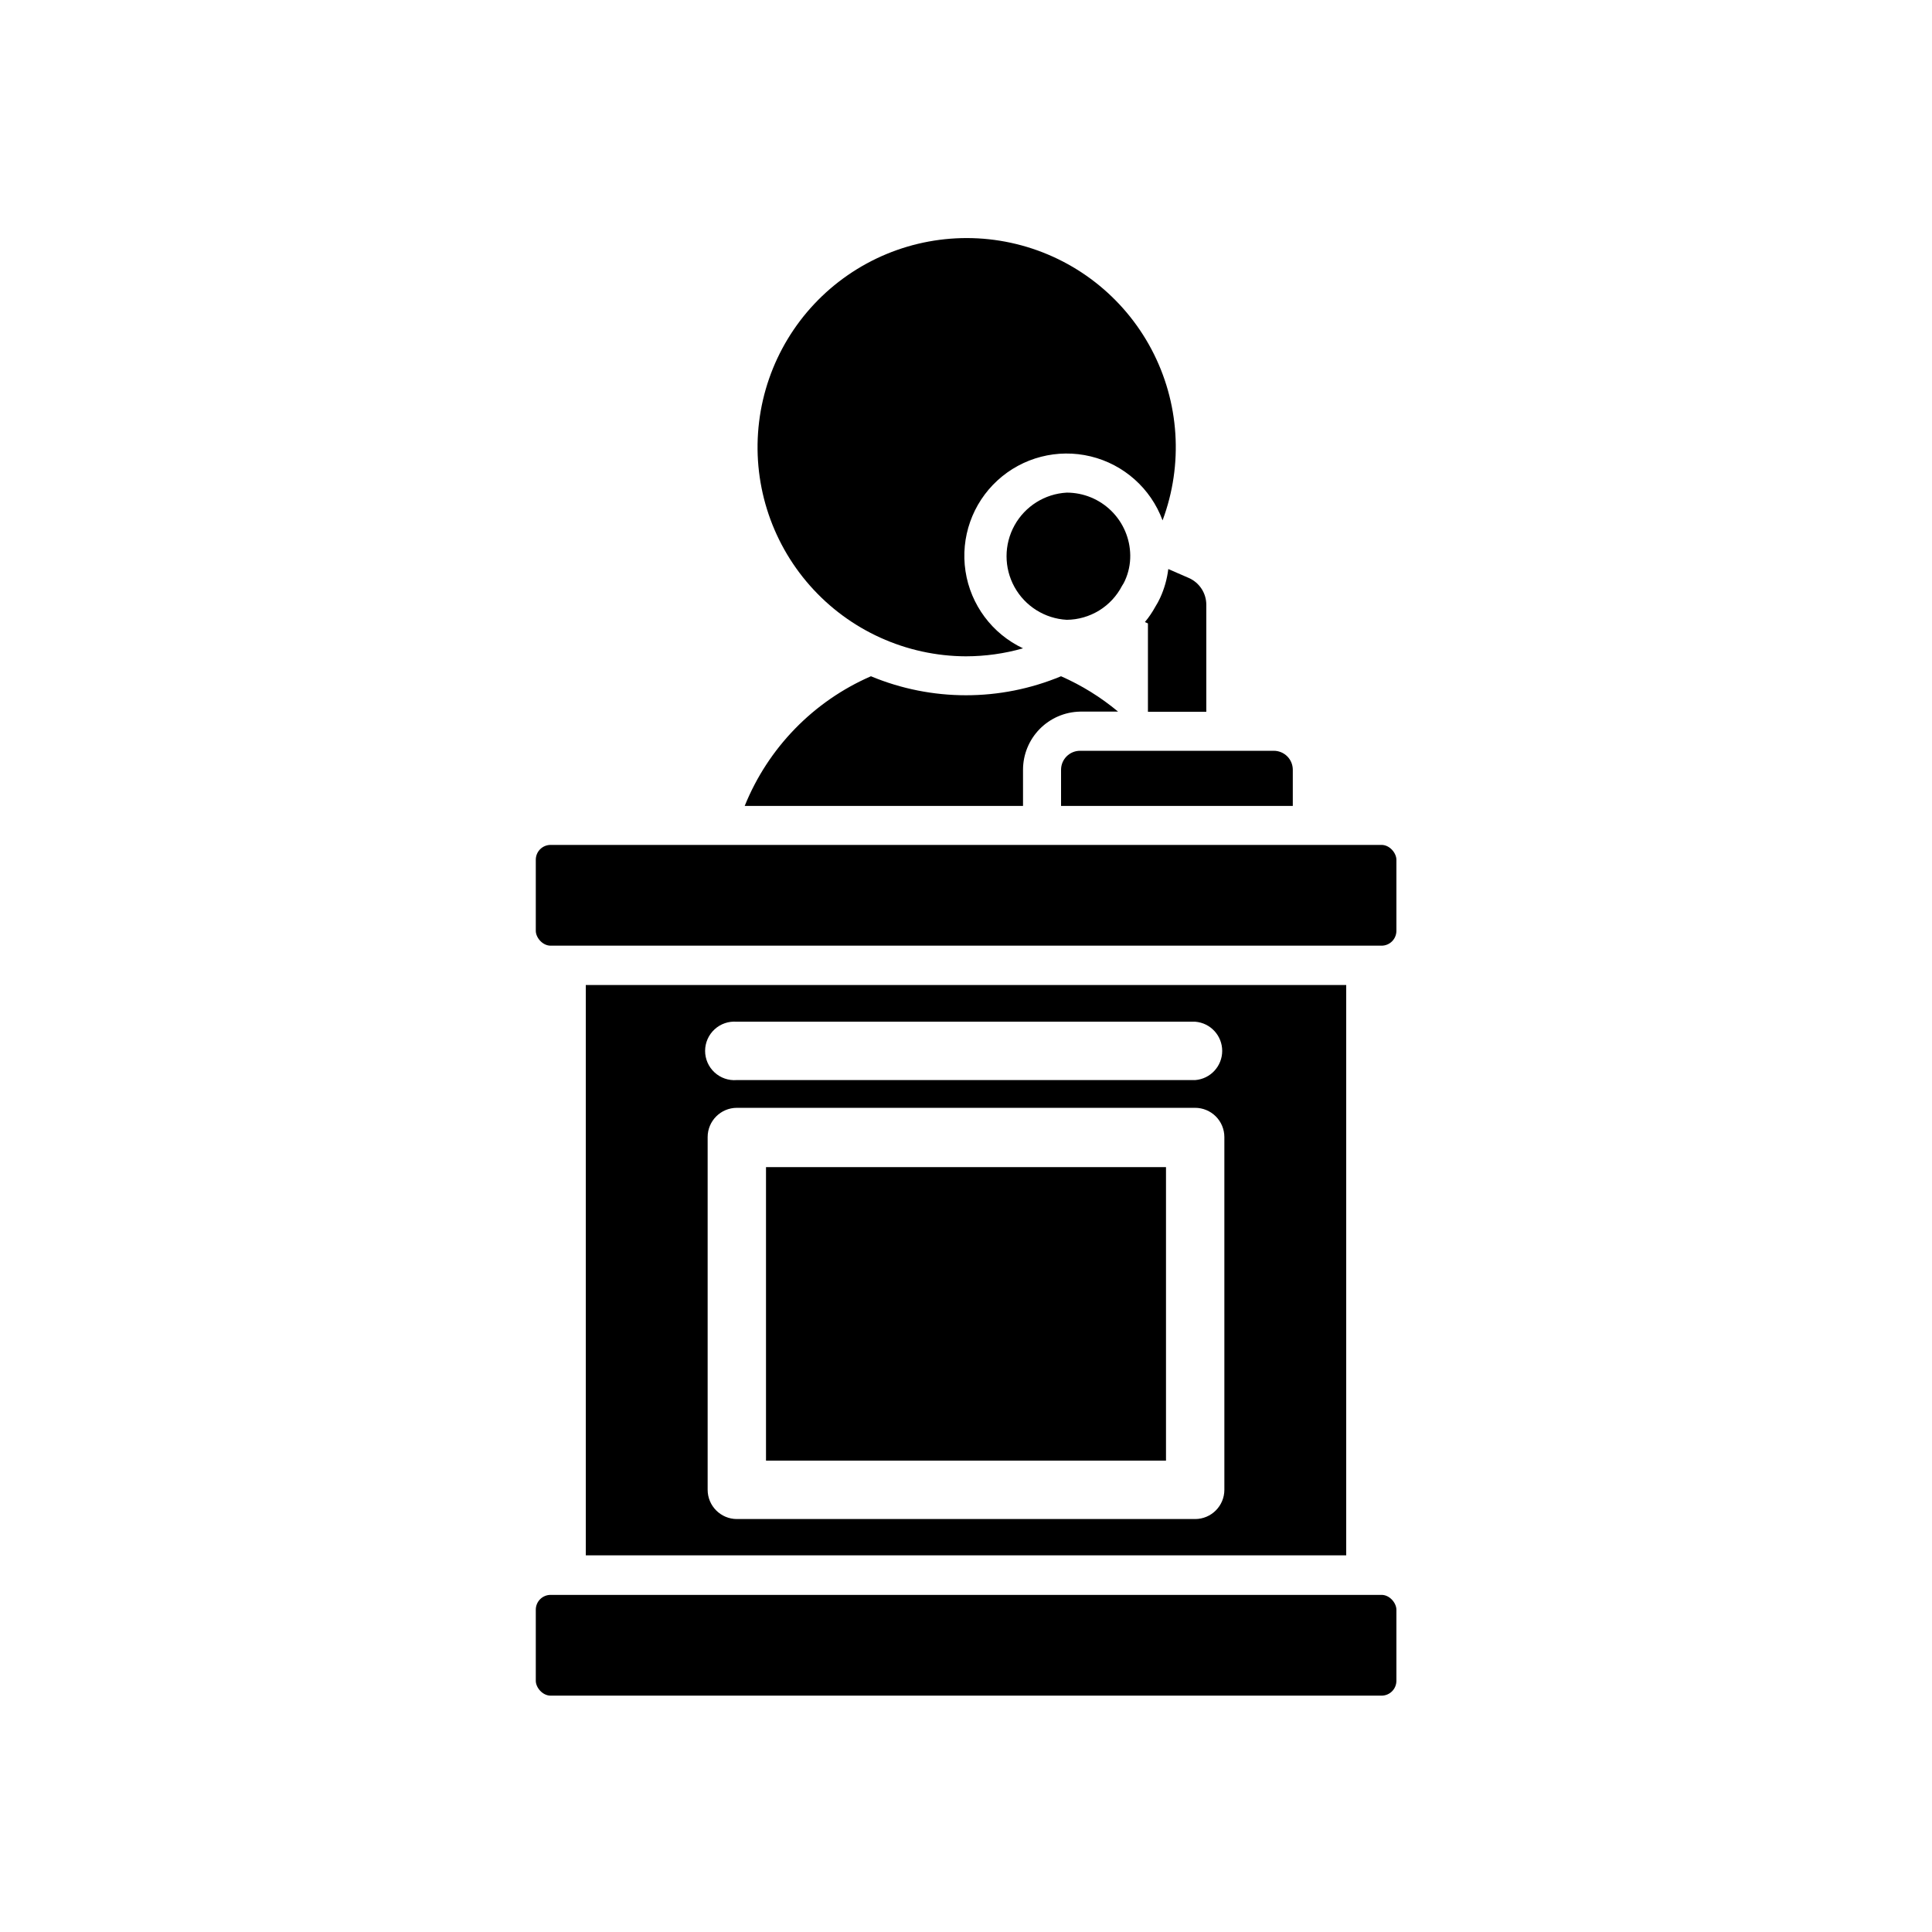
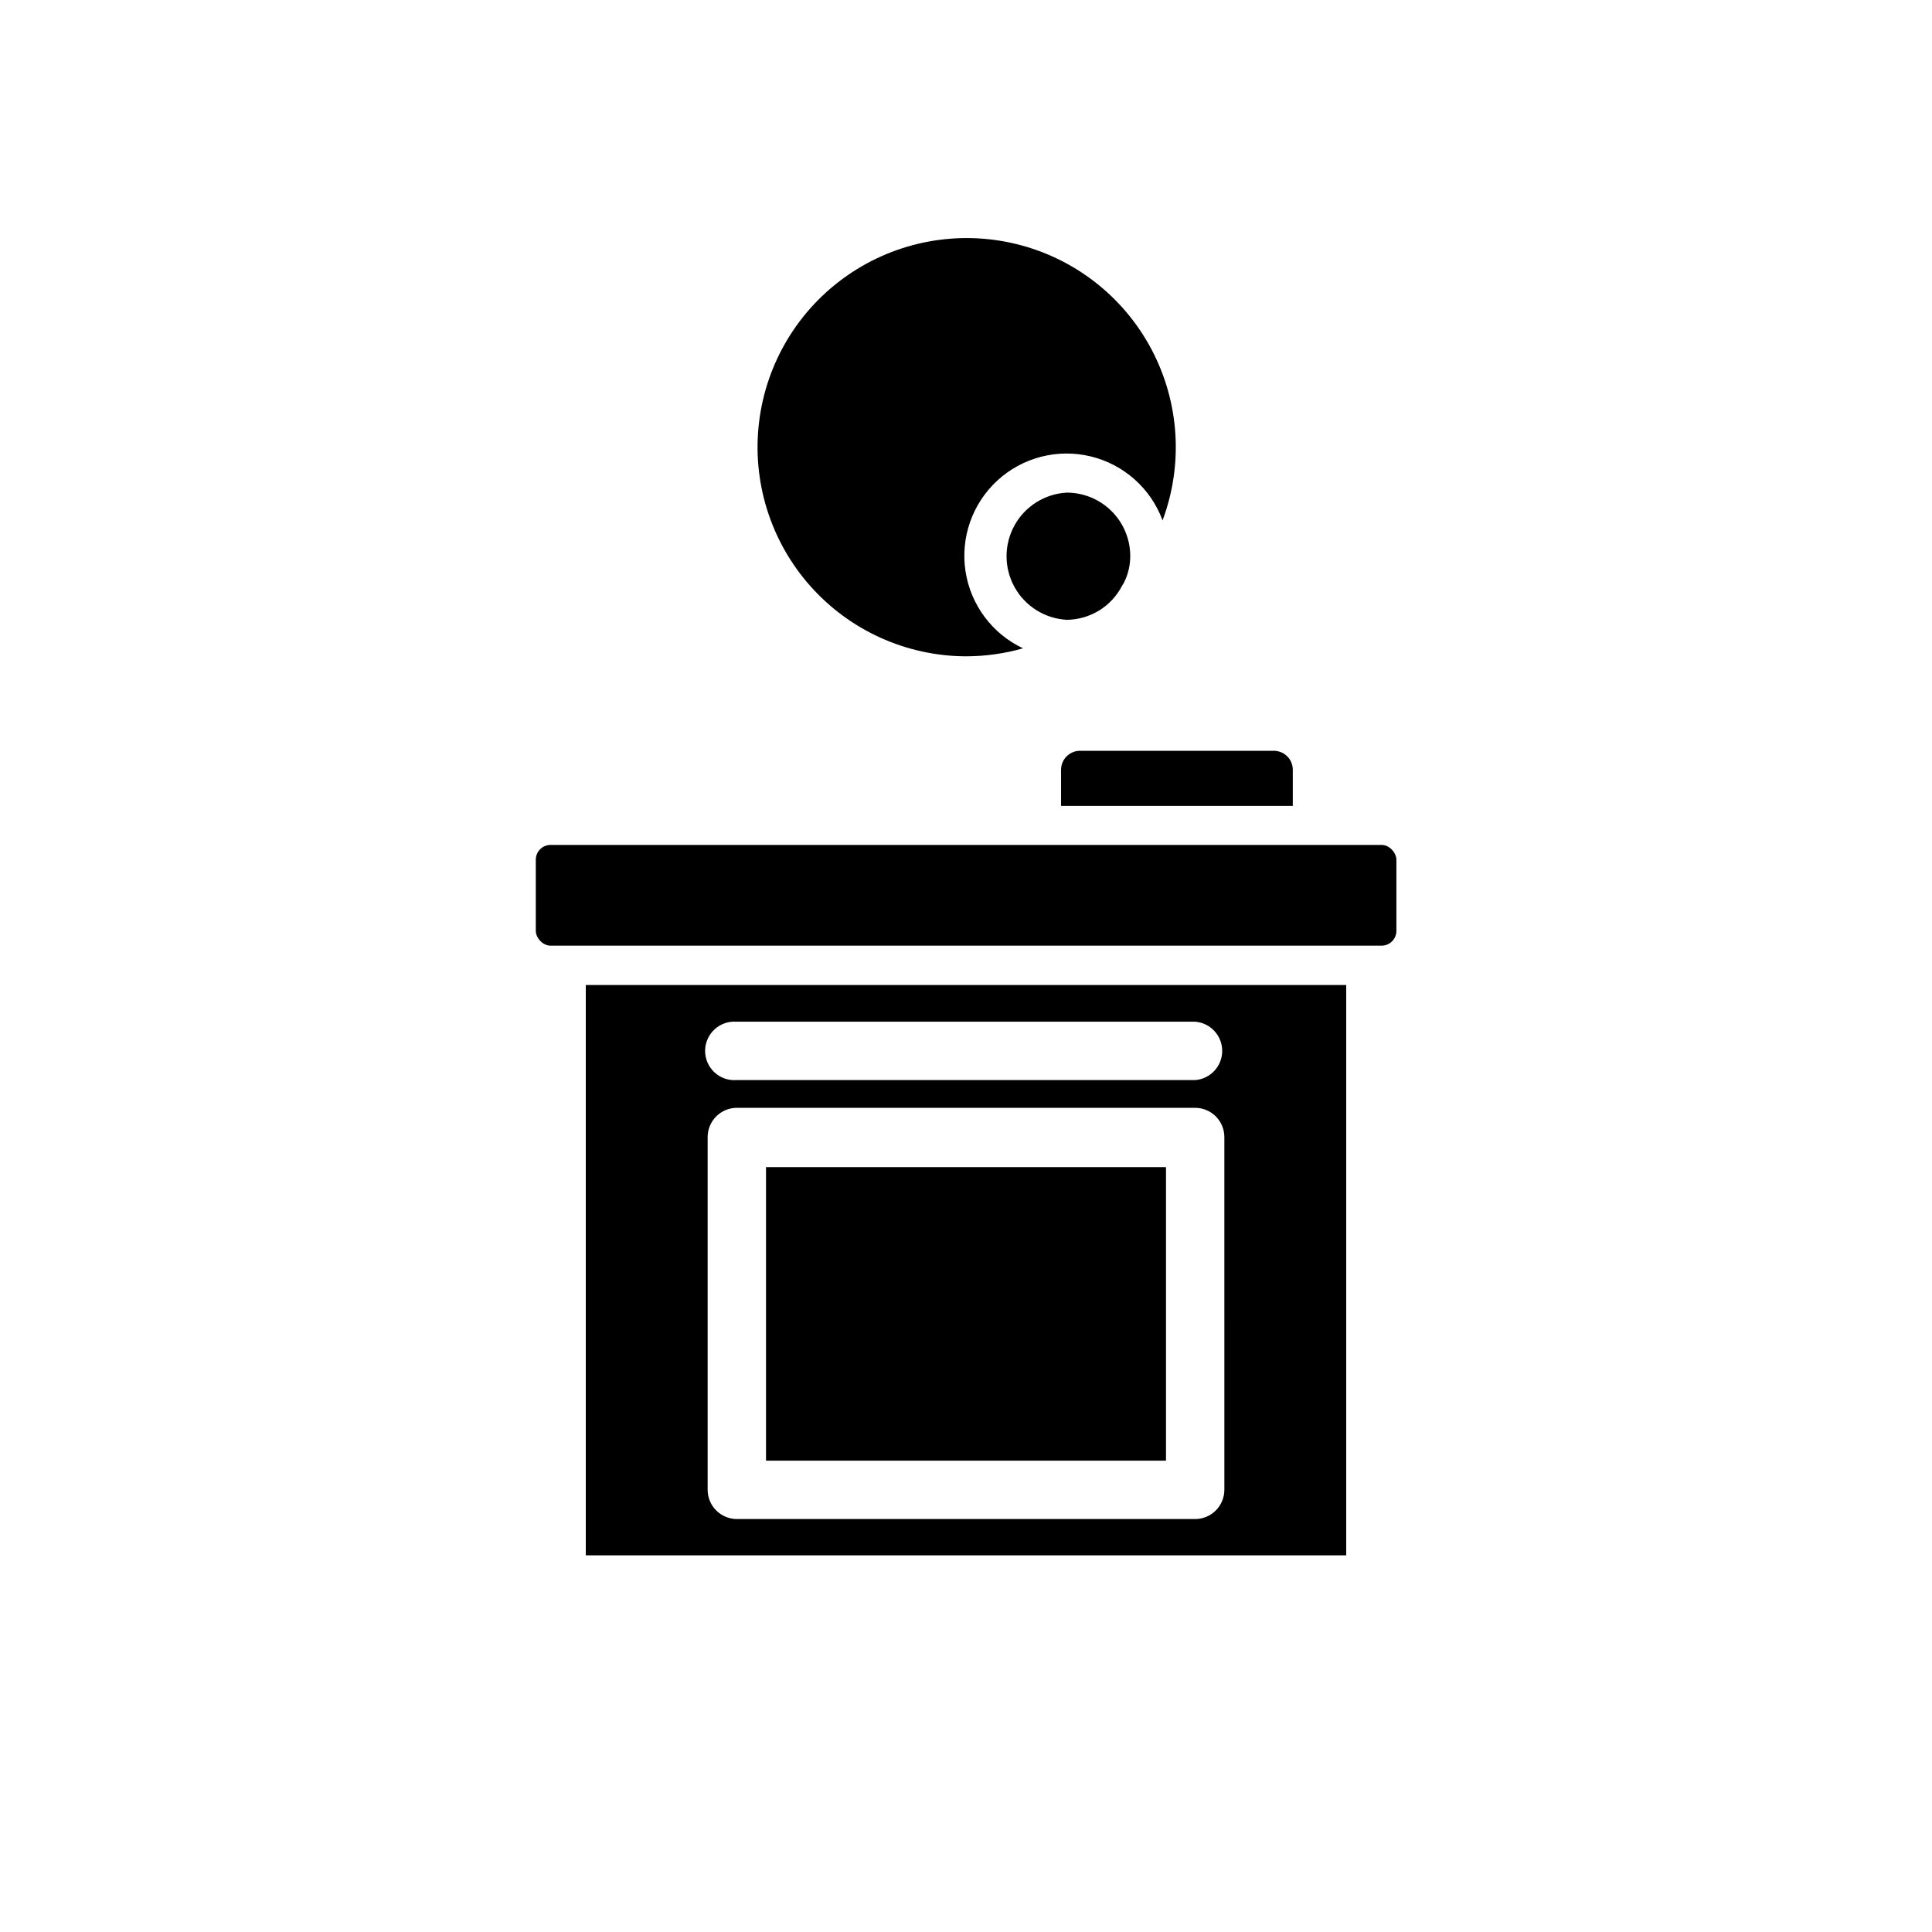
<svg xmlns="http://www.w3.org/2000/svg" fill="#000000" width="800px" height="800px" version="1.1" viewBox="144 144 512 512">
  <g>
-     <path d="m289.92 566.66h220.21c2.172 0 3.93 2.172 3.93 3.93v18.844c0 2.172-1.758 3.93-3.93 3.93h-220.21c-2.172 0-3.93-2.172-3.93-3.93v-18.844c0-2.172 1.758-3.93 3.93-3.93z" />
    <path d="m289.92 367.91h220.21c2.172 0 3.93 2.172 3.93 3.93v18.844c0 2.172-1.758 3.93-3.93 3.93h-220.21c-2.172 0-3.93-2.172-3.93-3.93v-18.844c0-2.172 1.758-3.93 3.93-3.93z" />
    <path d="m347 453.3h106v77.789h-106z" />
    <path d="m299.24 405.04v151.14h201.52v-151.14zm169.23 133.76c0 4.285-3.473 7.762-7.758 7.762h-121.42c-4.285 0-7.758-3.477-7.758-7.762v-93.457c0-4.285 3.473-7.758 7.758-7.758h121.42c2.059 0 4.031 0.816 5.488 2.273 1.453 1.453 2.269 3.43 2.269 5.484zm-7.707-108.57h-121.52c-2.16 0.176-4.293-0.562-5.883-2.031-1.594-1.469-2.5-3.535-2.5-5.703 0-2.164 0.906-4.234 2.5-5.703 1.59-1.469 3.723-2.203 5.883-2.027h121.52c4.031 0.324 7.133 3.688 7.133 7.731 0 4.043-3.102 7.41-7.133 7.734z" />
    <path d="m425.19 348v9.574h61.414v-9.574c0-1.336-0.527-2.617-1.473-3.562-0.945-0.941-2.227-1.473-3.562-1.473h-51.34c-2.781 0-5.039 2.254-5.039 5.035z" />
    <path d="m426.7 274.55c-5.801 0.316-11.031 3.598-13.844 8.68-2.812 5.086-2.812 11.258 0 16.344 2.812 5.082 8.043 8.363 13.844 8.68 3.035-0.027 6-0.883 8.586-2.469 2.582-1.59 4.684-3.856 6.074-6.547 0.297-0.43 0.551-0.887 0.758-1.363 0.957-2.102 1.438-4.391 1.41-6.699-0.051-4.43-1.848-8.656-5-11.77-3.148-3.113-7.398-4.856-11.828-4.856z" />
    <path d="m400 317.93c5.109-0.008 10.195-0.719 15.113-2.117-8.172-3.852-13.887-11.516-15.246-20.445-1.355-8.93 1.82-17.949 8.48-24.055 6.656-6.102 15.918-8.488 24.695-6.363 8.777 2.125 15.922 8.484 19.051 16.957 5.539-14.836 4.473-31.332-2.938-45.328-7.406-13.992-20.449-24.152-35.832-27.906-15.387-3.758-31.641-0.75-44.664 8.254-13.027 9.008-21.574 23.156-23.492 38.875s2.981 31.508 13.461 43.379c10.477 11.875 25.535 18.695 41.371 18.75z" />
-     <path d="m415.11 348c0-4.035 1.582-7.91 4.406-10.793 2.828-2.883 6.672-4.543 10.707-4.621h10.078c-4.574-3.82-9.664-6.973-15.117-9.371-16.121 6.715-34.258 6.715-50.379 0-15.223 6.625-27.238 18.965-33.453 34.359h73.758z" />
-     <path d="m451.44 302.46c-0.367 0.801-0.789 1.574-1.258 2.316-0.793 1.449-1.719 2.816-2.773 4.082l0.805 0.352v23.426h15.469v-28.363c0-3.078-1.816-5.863-4.633-7.102l-5.441-2.367c-0.32 2.648-1.051 5.231-2.168 7.656z" />
  </g>
</svg>